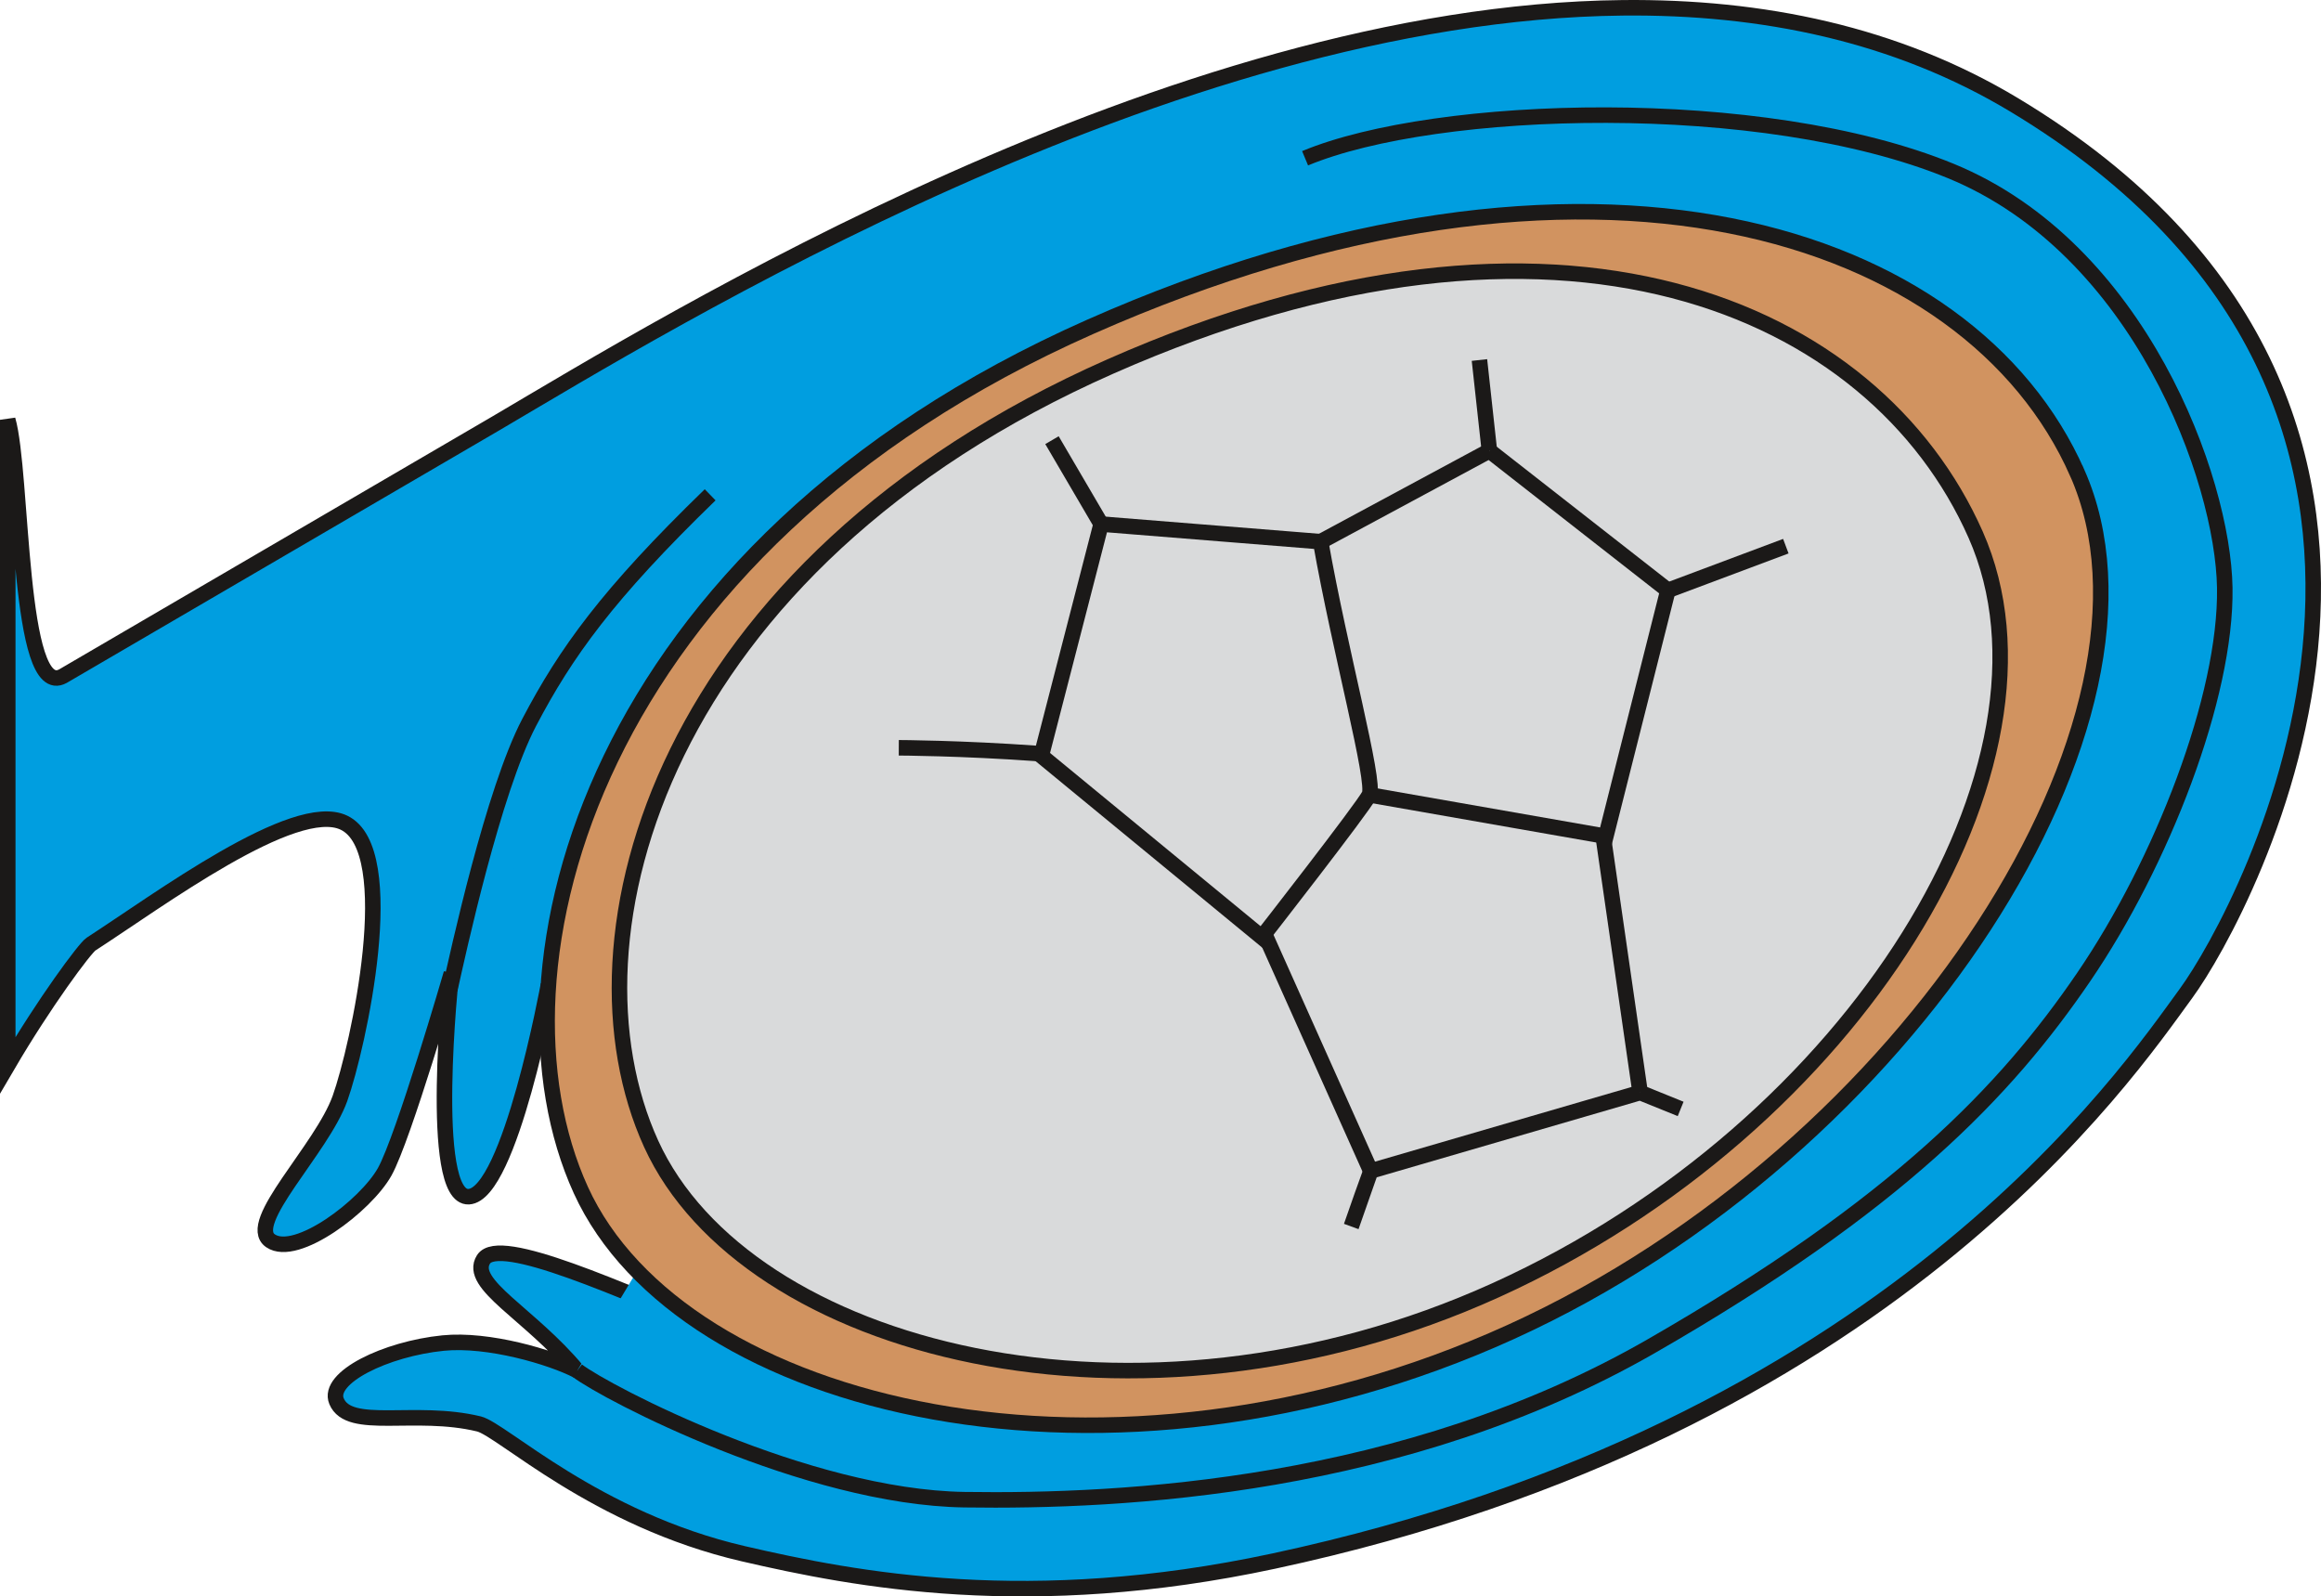
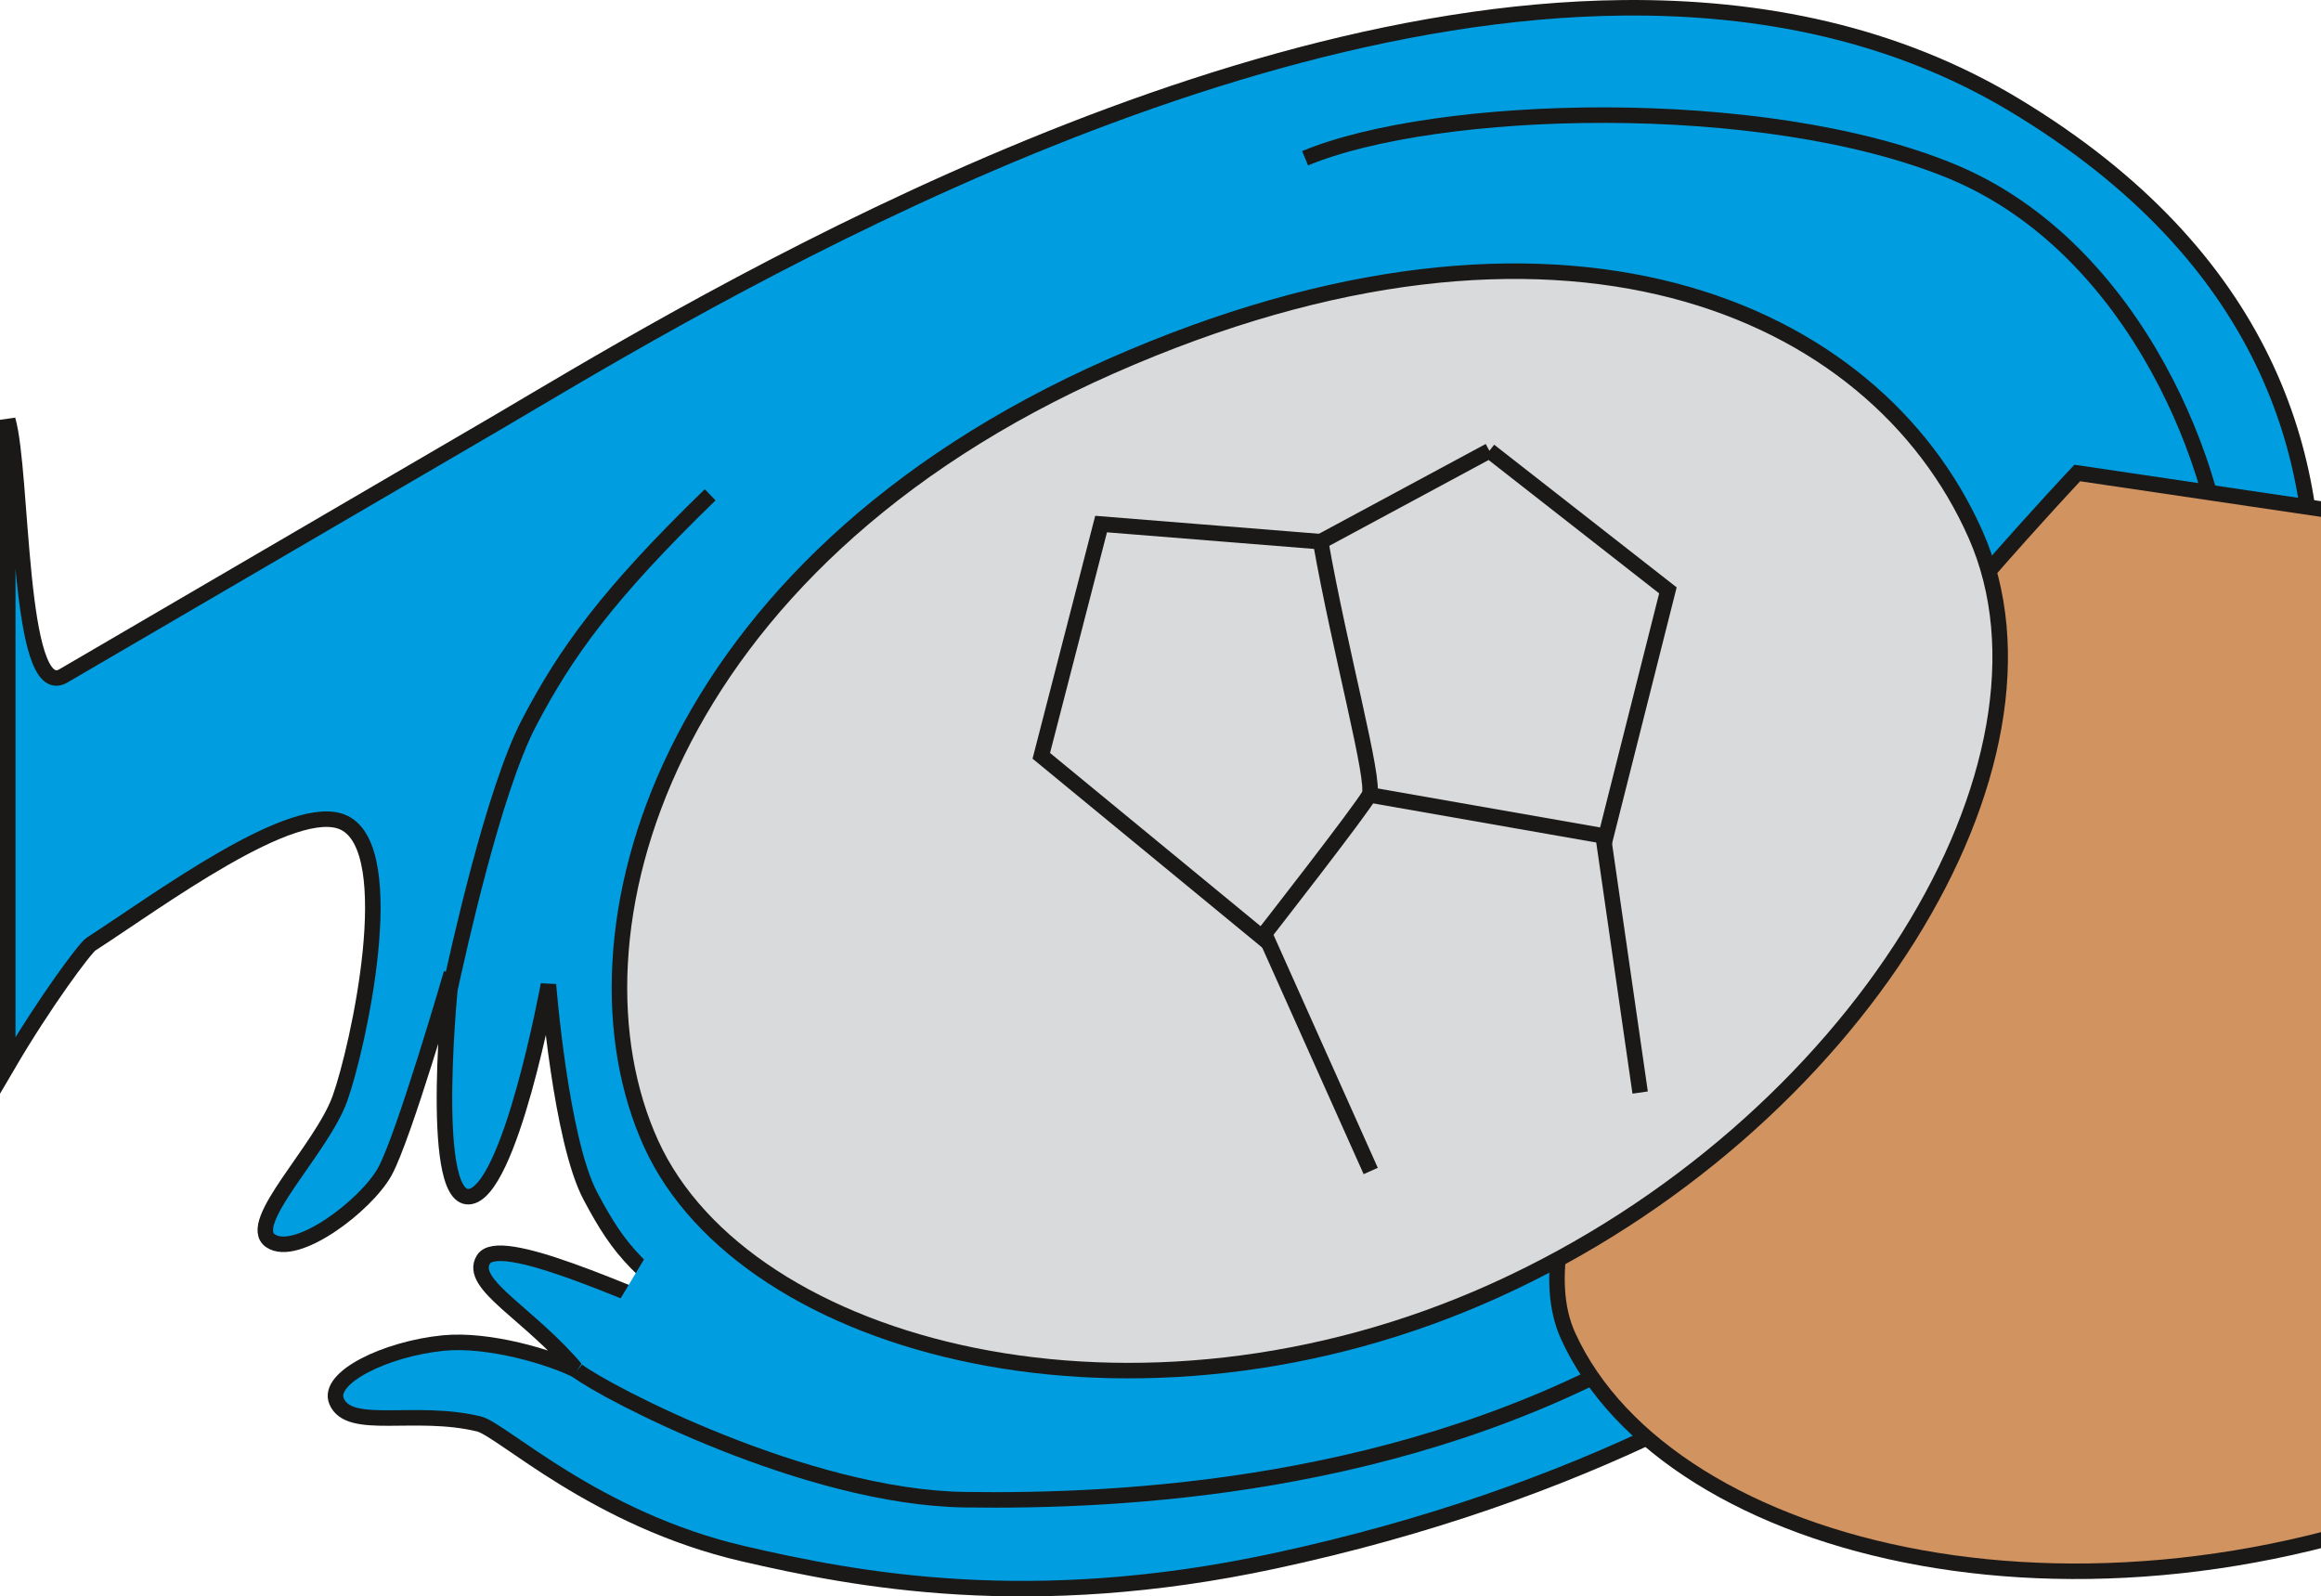
<svg xmlns="http://www.w3.org/2000/svg" xmlns:ns1="http://sodipodi.sourceforge.net/DTD/sodipodi-0.dtd" xmlns:ns2="http://www.inkscape.org/namespaces/inkscape" width="299.234" height="205.803" version="1.1" id="svg1189" ns1:docname="14-samen-3-mit.svg" ns2:version="1.1.1 (3bf5ae0d25, 2021-09-20)">
  <ns1:namedview id="namedview1191" pagecolor="#ffffff" bordercolor="#666666" borderopacity="1.0" ns2:pageshadow="2" ns2:pageopacity="0.0" ns2:pagecheckerboard="0" showgrid="false" ns2:zoom="3.5356944" ns2:cx="142.40484" ns2:cy="117.79864" ns2:window-width="1920" ns2:window-height="1017" ns2:window-x="-8" ns2:window-y="-8" ns2:window-maximized="1" ns2:current-layer="svg1189" />
  <style id="style1012">.B{stroke:#1b1918}.C{stroke-width:2}.D{fill:none}.E{stroke:#e50016}.F{stroke-width:1.237}.G{stroke-width:.887}.H{stroke-width:.854}.I{stroke-width:1.483}.J{stroke-width:1.343}.K{fill:#102a83}.L{fill-rule:evenodd}</style>
  <g fill="#009ee0" class="B C L" id="g1018">
    <path d="M209.209 1.007C150.672 1.608 85.58 41.855 64.051 54.509L8.115 87.167C2.271 90.367 2.972 60.907 1 54.12v83.197c4.715-8.055 9.942-15.09 10.736-15.604 8.723-5.64 26.23-18.678 32.596-15.66 7.45 3.533 1.848 28.976-.498 35.543s-12.282 16.087-8.957 18.363 12.294-4.538 14.723-8.898 8.59-25.572 8.59-25.572-3.086 29.063 2.24 28.787 10.277-27.338 10.277-27.338 1.58 20.068 5.424 27.285 6.077 9.689 17.361 17.684c-13.483-5.589-29.143-12.746-31.158-9.545s5.958 6.985 12.086 14.336c-3.334-1.725-11.442-4.144-17.291-3.553-7.427.751-15.012 4.459-13.74 7.498 1.622 3.88 10.086.924 18.359 2.928 2.963.718 15.036 12.325 34.074 16.732 14.472 3.351 36.898 7.704 68.383.953 79.252-16.994 110.017-62.79 117.633-73.197s42.93-75.384-22.15-114.531C244.434 4.353 227.128.823 209.209 1.007z" id="path1014" />
    <path d="M57.99 127.598c1.077-4.842 5.6-25.626 10.234-34.463 4.725-9.01 10.092-16.505 23.333-29.346m-17.138 112.91c3.766 2.871 29.56 16.333 49.925 16.637s56.735-1.514 88.525-19.78 45.727-32.889 55.772-47.597 18.406-36.158 18.187-50.176-10.992-43.742-35.303-53.733-66.378-8.683-83.267-1.647" id="path1016" />
  </g>
-   <path d="M267.814 60.977C253.94 29.55 204.797 13.682 140.522 42.15s-78.588 82.861-65.64 111.265 68.356 41.722 119.878 18.308 86.929-79.319 73.055-110.746z" fill="#d19360" class="B C L" id="path1020" />
+   <path d="M267.814 60.977s-78.588 82.861-65.64 111.265 68.356 41.722 119.878 18.308 86.929-79.319 73.055-110.746z" fill="#d19360" class="B C L" id="path1020" />
  <path d="M254.705 68.922C241.66 39.46 201.01 21.698 143.182 47.235s-71.386 73.606-59.226 100.24 62.578 39.86 108.922 18.837 74.872-67.929 61.827-97.39z" fill="#d9dadb" class="B C L" id="path1022" />
  <g class="B C D" id="g1032">
    <path d="M170.261 69.832c2.511 14.227 7.114 30.964 6.277 32.638s-13.86 18.355-13.86 18.355l-28.429-23.387 7.711-29.877z" id="path1026" />
    <path d="M192.02 58.116l23.014 17.993-8 31.709-30.496-5.347m-6.277-32.639l21.759-11.716m-29.052 62.127l13.75 30.718" id="path1028" />
    <path d="M206.554 106.887l4.901 33.962" id="path1030" />
  </g>
-   <path d="m 133.807,97.144 c -9.912,-0.713 -17.931,-0.74 -17.931,-0.74 M 141.96,67.561 135.626,56.745 m 56.394,1.371 -1.282,-11.704 m 24.296,29.697 15.204,-5.697 m -18.782,70.436 -34.737,10.113 c -0.162,0.389 -1.975,5.689 -2.51,7.156 m 42.468,-15.156 -5.221,-2.113" class="B C D" id="path1034" ns1:nodetypes="ccccccccccccc" />
  <defs id="defs1187">
    <path id="B" d="M192.939 73.631a10.59 10.59 0 0 1 10.586 10.586c0 4.282-2.579 8.141-6.535 9.78s-8.509.733-11.536-2.295-3.933-7.581-2.295-11.536 5.498-6.535 9.78-6.535z" />
    <path id="C" d="M186.369 75.397c-.099 3.366.123 6.727.123 10.089 0 1.457-.091 2.972 0 4.429.067 1.072.123 2.121.123 3.199" />
    <path id="D" d="M201.651 77.858l.088 7.237v3.177l.088 2.295" />
    <path id="E" d="M183.789 78.639l.085 6.968v3.059l.085 2.209" />
    <path id="F" d="M190.344 73.766c-.119 4.036.148 8.067.148 12.098 0 1.747-.109 3.564 0 5.311.08 1.285.148 2.544.148 3.836" />
    <path id="G" d="M198.305 74.586c-.107 3.654.134 7.302.134 10.952 0 1.581-.099 3.226 0 4.808.073 1.163.134 2.303.134 3.473" />
    <path id="H" d="M201.331 162.826a5.326 5.326 0 0 1 5.326 5.326 5.326 5.326 0 1 1-5.326-5.326z" />
  </defs>
</svg>